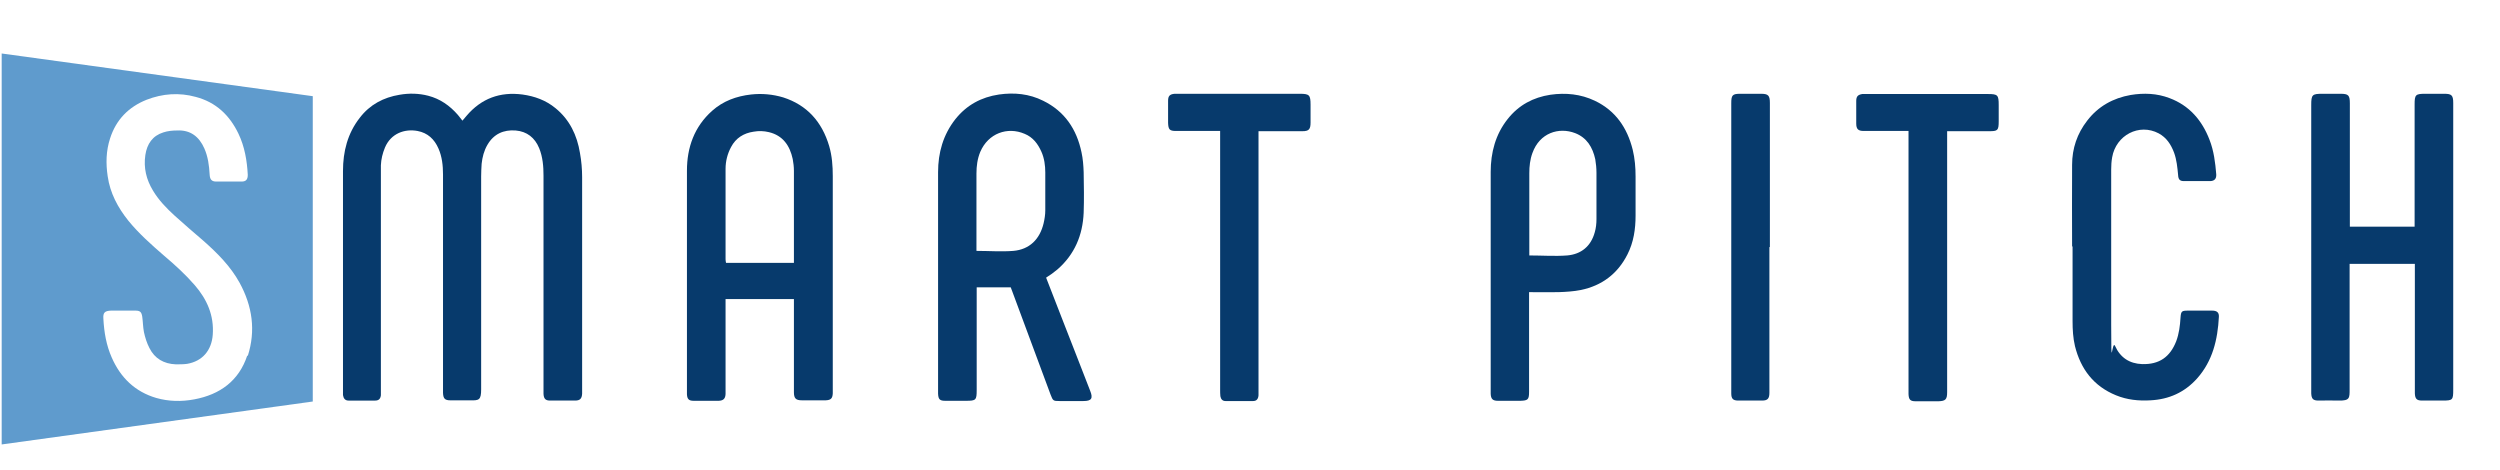
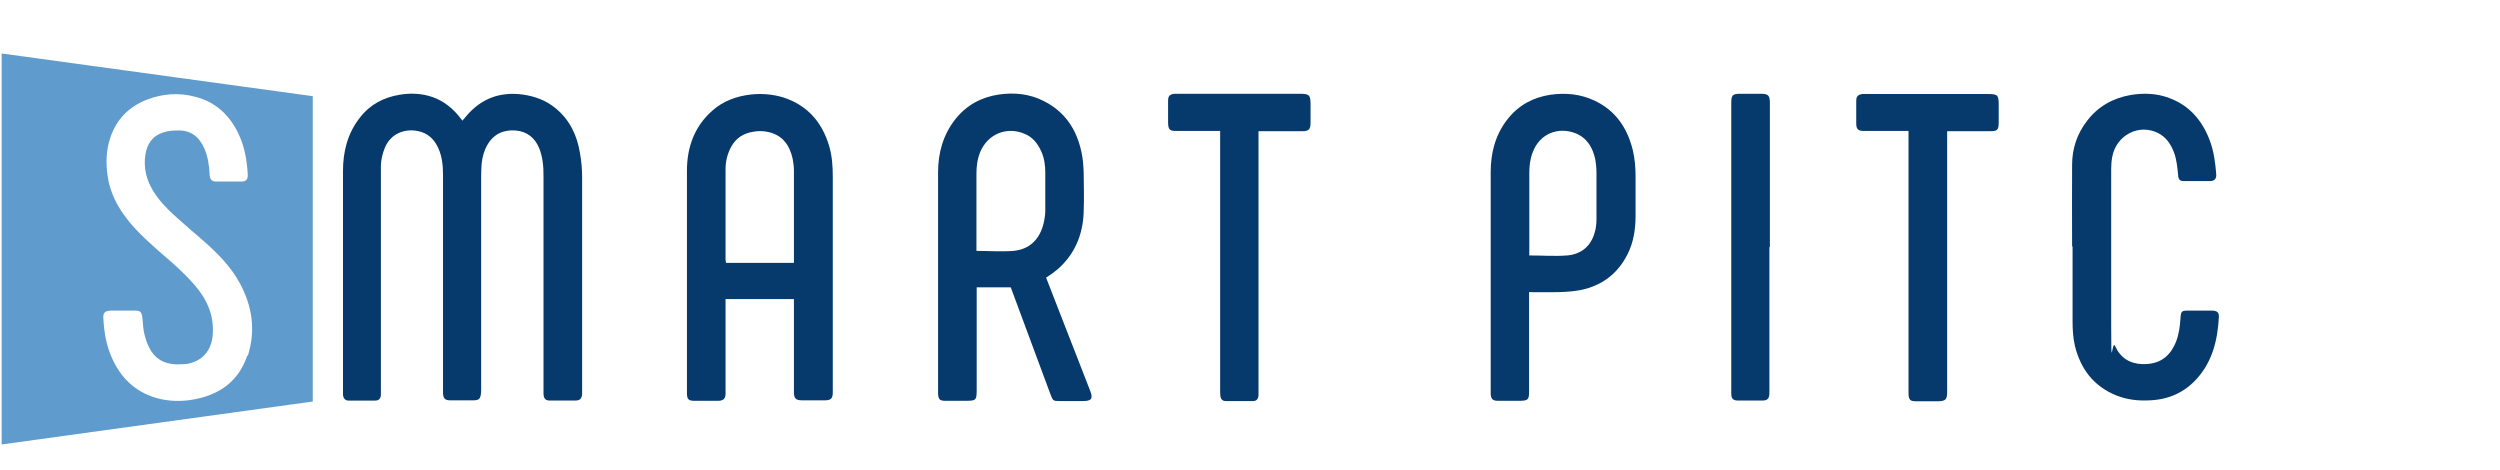
<svg xmlns="http://www.w3.org/2000/svg" id="_レイヤー_1" data-name=" レイヤー 1" version="1.1" viewBox="0 0 1042.3 195.9">
  <defs>
    <style>
      .cls-1 {
        fill: #073a6c;
      }

      .cls-1, .cls-2 {
        stroke-width: 0px;
      }

      .cls-2 {
        fill: #5f9bcd;
      }
    </style>
  </defs>
  <path class="cls-1" d="M192.8,50.3c.7-.8,1.2-1.4,1.7-2,6.2-7.3,14-10.1,23.3-8.9,5.1.7,9.8,2.4,13.8,5.7,5.9,4.8,9,11.3,10.2,18.7.6,3.3.9,6.7.9,10.1,0,29.6,0,59.2,0,88.8s0,.9,0,1.4c-.1,2.1-.9,2.9-2.9,2.9-3.5,0-7,0-10.5,0-1.9,0-2.6-.8-2.7-2.8,0-.8,0-1.5,0-2.3v-88.6c0-3.9-.3-7.8-1.8-11.5-1.8-4.4-5.1-7-9.8-7.4-5.1-.4-9.2,1.5-11.8,6-1.4,2.4-2.1,5.1-2.4,7.9-.1,1.7-.2,3.5-.2,5.2,0,29.6,0,59.2,0,88.8,0,4.5-.9,4.7-4.6,4.6-2.8,0-5.5,0-8.2,0-2.3,0-3-.7-3.1-3.1,0-6.1,0-12.2,0-18.3v-72.8c0-3.7-.4-7.4-1.9-10.8-1.7-3.9-4.5-6.5-8.7-7.3-5.4-1-11.1,1-13.6,6.9-1,2.4-1.6,4.9-1.7,7.4,0,1.5,0,3,0,4.5v88.9c0,.8,0,1.7,0,2.5-.2,1.5-.9,2.2-2.4,2.2-3.7,0-7.4,0-11.1,0-1.4,0-2.1-.9-2.3-2.3,0-.6,0-1.2,0-1.8,0-30.5,0-61,0-91.6,0-8.1,1.9-15.7,7-22.2,4.2-5.5,9.9-8.5,16.6-9.6,4-.7,8-.6,11.9.4,5,1.3,9,4.1,12.4,8,.6.7,1.2,1.5,1.9,2.4h0Z" />
  <path class="cls-1" d="M331.1,124.7h-28.6v37.8c0,.6,0,1.2,0,1.8-.1,1.9-.9,2.7-2.8,2.8-3.5,0-7,0-10.5,0-2,0-2.7-.7-2.8-2.7,0-.8,0-1.5,0-2.3,0-30.3,0-60.6,0-90.9,0-9.8,3.1-18.4,10.5-25,4.6-4.1,10.1-6.1,16.2-6.8,4.6-.5,9-.1,13.4,1.2,10,3.2,16.2,10.2,19.2,20.3,1.2,4.1,1.5,8.3,1.5,12.5v89.5c0,.4,0,.8,0,1.1-.1,2.1-.8,2.8-2.9,2.9-3.3,0-6.7,0-10,0-2.5,0-3.3-.8-3.3-3.4,0-8.1,0-16.1,0-24.2v-14.8h0ZM331,109.6c0-.7,0-1.1,0-1.6,0-12.3,0-24.5,0-36.8,0-1.6-.2-3.3-.5-4.9-1.2-5.6-4.1-9.8-9.9-11.2-2.1-.5-4.2-.6-6.4-.2-4.1.6-7.4,2.6-9.4,6.4-1.5,2.8-2.3,5.9-2.3,9.1,0,12.6,0,25.2,0,37.7,0,.5.1,1,.2,1.5h28.3Z" />
  <path class="cls-1" d="M436.2,115.9c2.4,6.1,4.7,12,7,18,3.8,9.6,7.5,19.3,11.3,29,1.3,3.2.6,4.3-2.8,4.3-3.3,0-6.7,0-10,0-2.6,0-2.7-.1-3.7-2.7-5.3-14.4-10.7-28.7-16-43.1-.2-.5-.4-1-.6-1.6h-14.2c0,.9,0,1.7,0,2.6v40.2c0,4.2-.3,4.5-4.4,4.5s-5.8,0-8.7,0c-2.3,0-2.9-.6-3-3,0-.8,0-1.5,0-2.3,0-30,0-60,0-90,0-8.1,2.1-15.6,7.2-22.1,4.7-5.9,10.8-9.2,18.2-10.3,6.4-.9,12.6-.3,18.4,2.6,9,4.4,14,11.9,16,21.5.6,2.7.8,5.5.9,8.3.1,5.6.2,11.3,0,16.9-.4,9.4-3.8,17.4-10.9,23.6-.7.6-1.5,1.2-2.3,1.8-.7.5-1.5,1-2.4,1.6h0ZM407.1,104.6c5.3,0,10.4.4,15.4,0,6.7-.6,11-4.8,12.6-11.5.4-1.7.7-3.6.7-5.4,0-5.3,0-10.5,0-15.8,0-2.9-.4-5.9-1.6-8.6-1.5-3.4-3.6-6.1-7-7.5-7.2-3.1-15.2-.2-18.5,7.5-1.2,2.9-1.6,5.9-1.6,9.1v32.4h0Z" />
-   <path class="cls-1" d="M979.5,94.5h27.2v-51c0-4,.4-4.4,4.4-4.4s5.3,0,8,0c3,0,3.7.6,3.7,3.8v119.5c0,4.4-.2,4.6-4.5,4.6s-5.7,0-8.5,0c-2.2,0-2.9-.7-3-3,0-.7,0-1.4,0-2.1v-51.9h-27.2v2.8c0,16.5,0,33,0,49.5,0,3.6.1,4.8-4.5,4.7-2.8-.1-5.7,0-8.5,0-2.2,0-2.9-.7-3-3,0-.6,0-1.2,0-1.8V43.8c0-4.3.4-4.7,4.6-4.7h7.6c3.3,0,3.9.6,3.9,4v51.4h0Z" />
-   <path class="cls-1" d="M637.5,121.8v41.6c0,3.2-.5,3.6-3.6,3.7-3.1,0-6.2,0-9.4,0-2.2,0-2.9-.8-3-2.9,0-.5,0-1,0-1.6,0-30.3,0-60.6,0-90.9,0-8.1,2-15.7,7.1-22.1,4.6-5.8,10.6-9,17.8-10.1,6.4-.9,12.6-.3,18.5,2.5,8.6,4.1,13.5,11.2,15.8,20.4.9,3.7,1.2,7.4,1.2,11.2,0,5.4,0,10.9,0,16.3,0,5.6-.8,11.1-3.4,16.2-4.1,8.1-10.7,13-19.4,14.8-3,.6-6.2.8-9.3.9-4,.1-8,0-12.4,0h0ZM637.5,106.5c5.5,0,10.7.4,15.9,0,5.8-.5,9.9-3.8,11.5-9.7.5-1.7.7-3.6.7-5.4,0-6.5,0-12.9,0-19.4,0-1.9-.2-3.8-.5-5.6-1.1-5-3.5-9-8.4-10.9-6.8-2.6-14.8-.1-17.8,8.3-1,2.7-1.3,5.6-1.3,8.4v34.3h0Z" />
+   <path class="cls-1" d="M637.5,121.8v41.6c0,3.2-.5,3.6-3.6,3.7-3.1,0-6.2,0-9.4,0-2.2,0-2.9-.8-3-2.9,0-.5,0-1,0-1.6,0-30.3,0-60.6,0-90.9,0-8.1,2-15.7,7.1-22.1,4.6-5.8,10.6-9,17.8-10.1,6.4-.9,12.6-.3,18.5,2.5,8.6,4.1,13.5,11.2,15.8,20.4.9,3.7,1.2,7.4,1.2,11.2,0,5.4,0,10.9,0,16.3,0,5.6-.8,11.1-3.4,16.2-4.1,8.1-10.7,13-19.4,14.8-3,.6-6.2.8-9.3.9-4,.1-8,0-12.4,0ZM637.5,106.5c5.5,0,10.7.4,15.9,0,5.8-.5,9.9-3.8,11.5-9.7.5-1.7.7-3.6.7-5.4,0-6.5,0-12.9,0-19.4,0-1.9-.2-3.8-.5-5.6-1.1-5-3.5-9-8.4-10.9-6.8-2.6-14.8-.1-17.8,8.3-1,2.7-1.3,5.6-1.3,8.4v34.3h0Z" />
  <path class="cls-1" d="M863.9,102.8c0-11.4-.1-22.7,0-34.1,0-6.8,2.1-13,6.3-18.4,4.6-6,10.8-9.4,18.1-10.7,5.5-.9,11-.7,16.2,1.3,8.3,3.1,13.6,9.3,16.7,17.4,1.8,4.6,2.4,9.5,2.8,14.4.1,1.8-.7,2.7-2.4,2.8-3.7,0-7.4,0-11.1,0-1.7,0-2.3-.7-2.4-2.5-.3-3.2-.6-6.4-1.7-9.4-1.3-3.4-3.1-6.2-6.4-8-8.1-4.3-17.8.7-19.4,10-.3,1.7-.4,3.4-.4,5.1,0,21.5,0,43,0,64.6s.3,6.1,1.6,8.9c2.2,4.9,6,7.4,11.3,7.6,7.1.2,11.6-2.9,14.2-9.5,1.2-3.2,1.6-6.5,1.8-9.8.2-2.8.5-3,3.2-3,3.3,0,6.7,0,10,0,2,0,2.9.8,2.8,2.6-.5,9.5-2.6,18.4-9.1,25.7-5.2,5.8-11.7,8.7-19.4,9.1-4.9.3-9.8-.2-14.4-2.1-9.3-3.8-14.7-10.9-17.1-20.5-.8-3.4-1-6.9-1-10.4,0-10.4,0-20.8,0-31.2h0Z" />
  <path class="cls-1" d="M508.6,54.6h-2.5c-5.3,0-10.5,0-15.8,0-2.7,0-3.2-.6-3.3-3.4,0-3.1,0-6.1,0-9.2,0-2,.7-2.7,2.7-2.9.5,0,1,0,1.6,0h50.6c4,0,4.5.5,4.5,4.6s0,4.9,0,7.4c0,2.8-.7,3.6-3.4,3.6-5.2,0-10.4,0-15.6,0h-2.7v107.6c0,.8,0,1.7,0,2.5-.1,1.5-.8,2.4-2.2,2.4-3.9,0-7.7,0-11.6,0-1.2,0-1.9-.8-2.1-2-.1-.9-.1-1.8-.1-2.8V54.6h0Z" />
  <path class="cls-1" d="M795.6,54.6h-7.9c-3.6,0-7.1,0-10.7,0-2.3,0-3.1-.8-3.1-3.1,0-3.1,0-6.3,0-9.4,0-1.9.7-2.6,2.5-2.9.6,0,1.2,0,1.8,0h50.6c4.1,0,4.5.4,4.5,4.6v6.7c0,3.9-.4,4.2-4,4.2h-17.5c0,1,0,1.8,0,2.7v106.1c0,3.1-.7,3.7-3.7,3.8-3.1,0-6.2,0-9.4,0-2.3,0-2.9-.7-3-3,0-.8,0-1.5,0-2.3V54.6h0Z" />
  <path class="cls-1" d="M737.7,103v59c0,.6,0,1.2,0,1.8,0,2.4-.8,3.2-3,3.2-3.3,0-6.7,0-10,0-2.2,0-2.9-.8-2.9-3,0-.5,0-1.1,0-1.6V43c0-3.3.5-3.9,3.7-3.9,2.9,0,5.8,0,8.7,0,3,0,3.7.7,3.7,3.8v60.1h0Z" />
  <path class="cls-2" d="M.7,22.3v163l129.7-17.9V40.1L.7,22.3ZM103.1,148.2c-3.5,10.6-11.4,16.3-22.1,18.3-5.3,1-10.7.9-15.9-.6-8.8-2.6-14.8-8.4-18.5-16.8-2.3-5.2-3.2-10.6-3.5-16.2-.2-2.6.6-3.3,3.2-3.4,1.6,0,3.3,0,4.9,0s3.6,0,5.3,0c1.9,0,2.5.6,2.8,2.5.3,2.1.3,4.3.7,6.4.5,2.3,1.2,4.6,2.3,6.7,2.2,4.4,6,6.6,11,6.8,1.6,0,3.2,0,4.7-.2,6.4-1.1,10.2-5.6,10.7-12.1.6-8.1-2.4-14.8-7.5-20.7-3.9-4.5-8.3-8.5-12.8-12.3-5.3-4.6-10.5-9.2-14.9-14.6-4.4-5.5-7.6-11.5-8.6-18.5-.8-5.3-.7-10.6,1-15.8,2.5-7.8,7.7-13.1,15.2-16.1,6.7-2.6,13.6-3.1,20.5-1.2,8.4,2.2,14.1,7.6,17.8,15.3,2.6,5.4,3.6,11.3,3.9,17.2,0,1.9-.7,2.8-2.6,2.8-3.5,0-7,0-10.5,0-2,0-2.7-.9-2.8-3-.2-3.7-.7-7.4-2.2-10.8-2.2-5-5.9-7.8-11.4-7.5-1.9,0-3.9.2-5.7.8-4.5,1.4-6.8,4.8-7.5,9.4-.8,5.4.4,10.3,3.2,14.9,2.4,4,5.6,7.3,9,10.4,3.9,3.5,7.9,7,11.9,10.4,5.9,5.2,11.4,10.7,15.2,17.6,5.3,9.7,6.8,19.9,3.4,30.5h0Z" />
</svg>